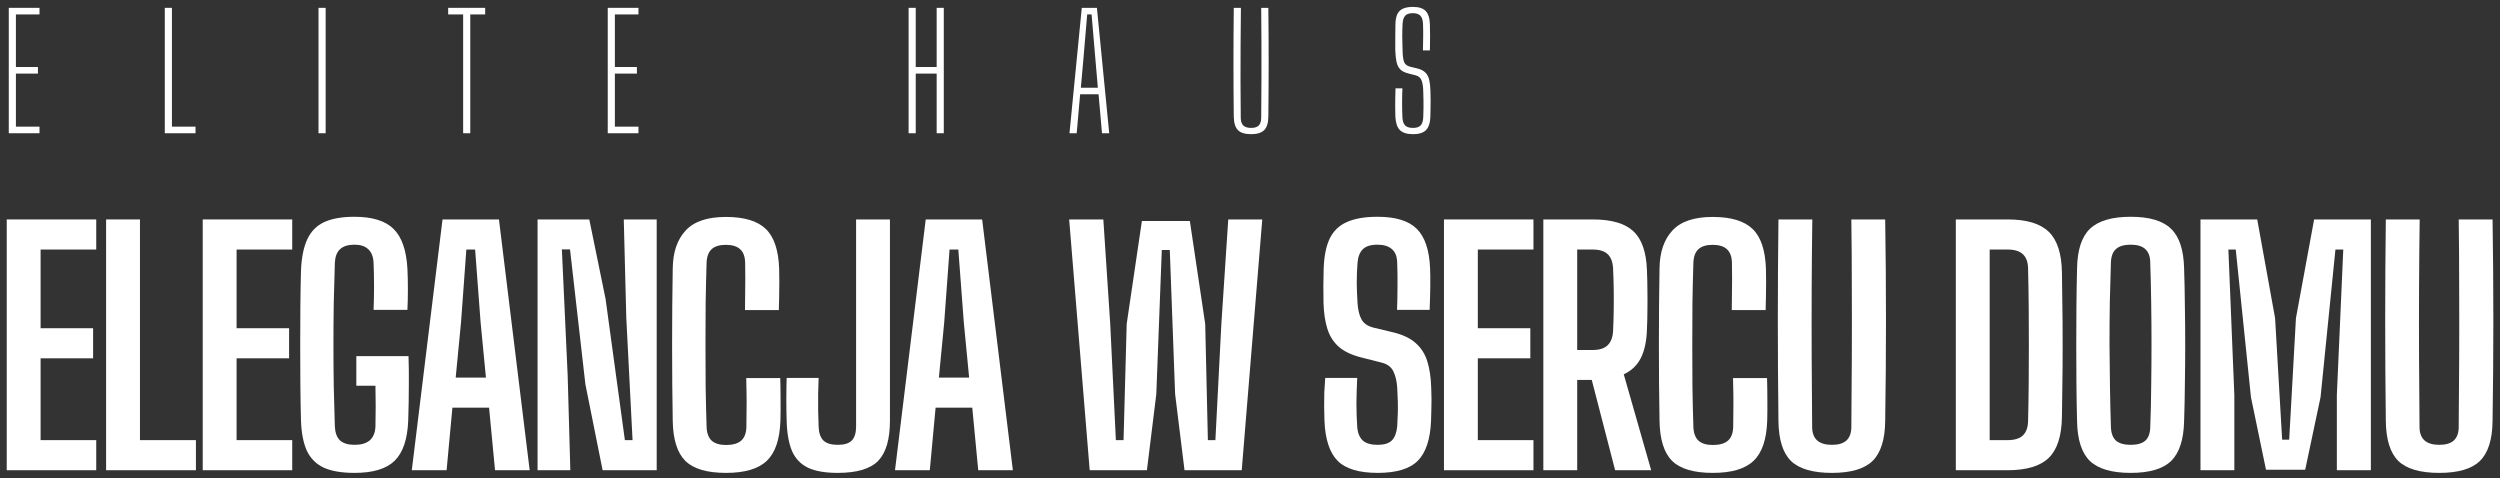
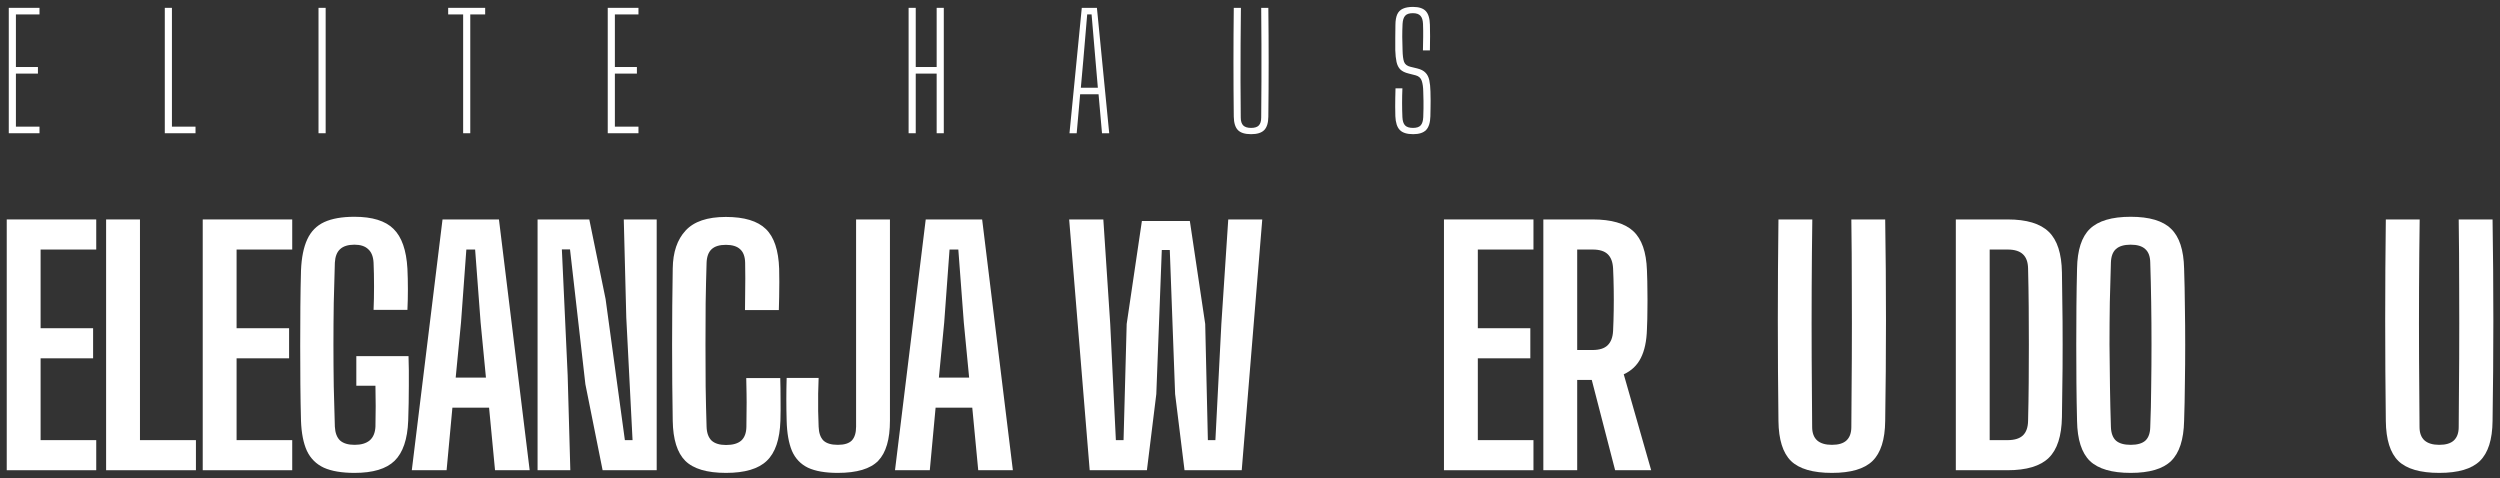
<svg xmlns="http://www.w3.org/2000/svg" width="319" height="61" viewBox="0 0 319 61" fill="none">
  <rect x="0" y="0" width="319" height="61" fill="#333333" stroke="none" />
  <path d="M0.86 60.001V28.001H12.28V31.841H5.18V41.881H11.88V45.721H5.18V56.161H12.28V60.001H0.86Z" fill="white" />
  <path d="M13.54 60.001V28.001H17.86V56.161H25V60.001H13.54Z" fill="white" />
  <path d="M25.868 60.001V28.001H37.288V31.841H30.188V41.881H36.888V45.721H30.188V56.161H37.288V60.001H25.868Z" fill="white" />
  <path d="M45.247 60.341C43.621 60.341 42.314 60.121 41.327 59.681C40.354 59.227 39.634 58.514 39.167 57.541C38.714 56.554 38.461 55.267 38.407 53.681C38.367 52.214 38.341 50.667 38.327 49.041C38.314 47.401 38.307 45.748 38.307 44.081C38.307 42.401 38.314 40.754 38.327 39.141C38.341 37.514 38.367 35.974 38.407 34.521C38.474 32.867 38.741 31.541 39.207 30.541C39.674 29.527 40.394 28.794 41.367 28.341C42.354 27.887 43.641 27.661 45.227 27.661C47.507 27.661 49.167 28.174 50.207 29.201C51.261 30.227 51.854 31.921 51.987 34.281C52.027 35.108 52.047 35.987 52.047 36.921C52.047 37.841 52.027 38.714 51.987 39.541H47.667C47.707 38.634 47.727 37.634 47.727 36.541C47.727 35.434 47.707 34.428 47.667 33.521C47.627 32.748 47.401 32.174 46.987 31.801C46.587 31.414 46.001 31.221 45.227 31.221C44.414 31.221 43.801 31.414 43.387 31.801C42.987 32.174 42.767 32.748 42.727 33.521C42.674 35.188 42.627 36.901 42.587 38.661C42.561 40.421 42.547 42.194 42.547 43.981C42.547 45.767 42.561 47.541 42.587 49.301C42.627 51.061 42.674 52.774 42.727 54.441C42.767 55.227 42.987 55.814 43.387 56.201C43.801 56.574 44.421 56.761 45.247 56.761C46.074 56.761 46.714 56.574 47.167 56.201C47.621 55.814 47.867 55.227 47.907 54.441C47.921 53.934 47.927 53.374 47.927 52.761C47.941 52.134 47.941 51.521 47.927 50.921C47.927 50.307 47.921 49.741 47.907 49.221H45.467V45.441H52.127C52.167 46.561 52.181 47.828 52.167 49.241C52.167 50.654 52.141 52.134 52.087 53.681C51.994 56.054 51.414 57.761 50.347 58.801C49.294 59.828 47.594 60.341 45.247 60.341Z" fill="white" />
  <path d="M52.546 60.001L56.466 28.001H63.666L67.586 60.001H63.166L62.406 52.021H57.726L56.986 60.001H52.546ZM58.146 48.181H62.006L61.326 41.141L60.626 31.841H59.506L58.826 41.141L58.146 48.181Z" fill="white" />
  <path d="M68.594 60.001V28.001H75.194L77.274 38.161L79.734 56.161H80.714L79.914 40.521L79.594 28.001H83.794V60.001H76.894L74.694 49.021L72.734 31.821H71.694L72.434 47.881L72.774 60.001H68.594Z" fill="white" />
  <path d="M92.641 60.341C90.214 60.341 88.481 59.828 87.441 58.801C86.414 57.774 85.88 56.074 85.841 53.701C85.814 52.208 85.794 50.641 85.781 49.001C85.767 47.361 85.76 45.694 85.76 44.001C85.76 42.307 85.767 40.641 85.781 39.001C85.794 37.347 85.814 35.767 85.841 34.261C85.867 32.181 86.414 30.567 87.481 29.421C88.547 28.261 90.26 27.681 92.621 27.681C94.967 27.681 96.667 28.194 97.721 29.221C98.774 30.234 99.341 31.927 99.421 34.301C99.434 34.767 99.441 35.328 99.441 35.981C99.441 36.621 99.434 37.261 99.421 37.901C99.407 38.528 99.394 39.081 99.38 39.561H95.061C95.074 38.974 95.081 38.328 95.081 37.621C95.094 36.914 95.1 36.208 95.1 35.501C95.1 34.781 95.094 34.127 95.081 33.541C95.067 32.754 94.854 32.174 94.441 31.801C94.04 31.427 93.434 31.241 92.621 31.241C91.807 31.241 91.201 31.427 90.8 31.801C90.4 32.174 90.187 32.754 90.16 33.541C90.107 35.234 90.067 36.961 90.04 38.721C90.027 40.468 90.02 42.227 90.02 44.001C90.02 45.774 90.027 47.541 90.04 49.301C90.067 51.061 90.107 52.781 90.16 54.461C90.187 55.248 90.4 55.834 90.8 56.221C91.214 56.594 91.827 56.781 92.641 56.781C93.507 56.781 94.154 56.594 94.581 56.221C95.007 55.834 95.227 55.248 95.24 54.461C95.254 53.861 95.26 53.194 95.26 52.461C95.274 51.714 95.274 50.974 95.26 50.241C95.247 49.508 95.234 48.841 95.221 48.241H99.561C99.587 49.121 99.6 50.034 99.6 50.981C99.614 51.914 99.607 52.821 99.581 53.701C99.501 56.074 98.921 57.774 97.841 58.801C96.774 59.828 95.04 60.341 92.641 60.341Z" fill="white" />
  <path d="M106.897 60.341C105.311 60.341 104.044 60.121 103.097 59.681C102.164 59.227 101.484 58.514 101.057 57.541C100.644 56.554 100.417 55.267 100.377 53.681C100.351 52.801 100.337 51.894 100.337 50.961C100.337 50.014 100.351 49.101 100.377 48.221H104.457C104.431 48.821 104.411 49.494 104.397 50.241C104.397 50.974 104.397 51.708 104.397 52.441C104.411 53.174 104.431 53.841 104.457 54.441C104.484 55.227 104.684 55.814 105.057 56.201C105.444 56.574 106.057 56.761 106.897 56.761C107.737 56.761 108.337 56.574 108.697 56.201C109.057 55.814 109.237 55.227 109.237 54.441V28.001H113.557V53.681C113.557 56.054 113.057 57.761 112.057 58.801C111.057 59.828 109.337 60.341 106.897 60.341Z" fill="white" />
  <path d="M114.202 60.001L118.122 28.001H125.322L129.242 60.001H124.822L124.062 52.021H119.382L118.642 60.001H114.202ZM119.802 48.181H123.662L122.982 41.141L122.282 31.841H121.162L120.482 41.141L119.802 48.181Z" fill="white" />
  <path d="M139.045 60.001L136.425 28.001H140.785L141.665 41.341L142.385 56.161H143.365L143.765 41.341L145.705 28.201H151.825L153.785 41.341L154.125 56.161H155.085L155.845 41.341L156.725 28.001H161.065L158.445 60.001H151.145L149.945 50.281L149.265 31.901H148.245L147.545 50.281L146.345 60.001H139.045Z" fill="white" />
-   <path d="M175.801 60.341C173.415 60.341 171.708 59.828 170.681 58.801C169.655 57.761 169.095 56.054 169.001 53.681C168.988 53.054 168.975 52.447 168.961 51.861C168.961 51.261 168.968 50.661 168.981 50.061C169.008 49.461 169.048 48.847 169.101 48.221H173.181C173.128 49.288 173.095 50.354 173.081 51.421C173.081 52.487 173.115 53.494 173.181 54.441C173.235 55.227 173.468 55.814 173.881 56.201C174.295 56.574 174.928 56.761 175.781 56.761C176.621 56.761 177.228 56.574 177.601 56.201C177.975 55.814 178.201 55.227 178.281 54.441C178.321 53.841 178.348 53.281 178.361 52.761C178.375 52.241 178.375 51.714 178.361 51.181C178.348 50.648 178.321 50.061 178.281 49.421C178.228 48.634 178.068 47.961 177.801 47.401C177.535 46.841 177.048 46.468 176.341 46.281L173.661 45.601C172.461 45.294 171.521 44.847 170.841 44.261C170.161 43.661 169.675 42.901 169.381 41.981C169.088 41.061 168.921 39.961 168.881 38.681C168.868 37.961 168.861 37.227 168.861 36.481C168.875 35.734 168.888 34.994 168.901 34.261C168.955 32.688 169.208 31.421 169.661 30.461C170.128 29.488 170.855 28.781 171.841 28.341C172.841 27.887 174.155 27.661 175.781 27.661C178.088 27.661 179.755 28.174 180.781 29.201C181.821 30.227 182.388 31.921 182.481 34.281C182.508 34.934 182.515 35.741 182.501 36.701C182.488 37.648 182.461 38.594 182.421 39.541H178.261C178.301 38.541 178.321 37.541 178.321 36.541C178.335 35.528 178.321 34.521 178.281 33.521C178.268 32.748 178.048 32.174 177.621 31.801C177.195 31.414 176.575 31.221 175.761 31.221C174.908 31.221 174.288 31.414 173.901 31.801C173.515 32.174 173.288 32.748 173.221 33.521C173.155 34.374 173.121 35.234 173.121 36.101C173.135 36.968 173.168 37.828 173.221 38.681C173.275 39.534 173.441 40.221 173.721 40.741C174.001 41.261 174.508 41.614 175.241 41.801L177.661 42.381C178.928 42.674 179.915 43.134 180.621 43.761C181.328 44.374 181.828 45.154 182.121 46.101C182.415 47.034 182.581 48.141 182.621 49.421C182.648 49.981 182.661 50.487 182.661 50.941C182.661 51.394 182.655 51.841 182.641 52.281C182.628 52.708 182.615 53.174 182.601 53.681C182.508 56.054 181.941 57.761 180.901 58.801C179.875 59.828 178.175 60.341 175.801 60.341Z" fill="white" />
  <path d="M184.25 60.001V28.001H195.67V31.841H188.57V41.881H195.27V45.721H188.57V56.161H195.67V60.001H184.25Z" fill="white" />
  <path d="M196.93 60.001V28.001H203.23C205.617 28.001 207.344 28.501 208.41 29.501C209.49 30.501 210.07 32.161 210.15 34.481C210.19 35.454 210.21 36.347 210.21 37.161C210.224 37.961 210.224 38.754 210.21 39.541C210.21 40.314 210.19 41.134 210.15 42.001C210.11 43.508 209.85 44.734 209.37 45.681C208.904 46.614 208.177 47.307 207.19 47.761L210.69 60.001H206.09L203.11 48.481H201.25V60.001H196.93ZM201.25 44.661H203.21C204.077 44.661 204.717 44.461 205.13 44.061C205.557 43.648 205.79 43.034 205.83 42.221C205.87 41.367 205.897 40.494 205.91 39.601C205.924 38.694 205.924 37.794 205.91 36.901C205.897 35.994 205.87 35.114 205.83 34.261C205.79 33.447 205.564 32.841 205.15 32.441C204.737 32.041 204.097 31.841 203.23 31.841H201.25V44.661Z" fill="white" />
-   <path d="M218.555 60.341C216.128 60.341 214.395 59.828 213.355 58.801C212.328 57.774 211.795 56.074 211.755 53.701C211.728 52.208 211.708 50.641 211.695 49.001C211.681 47.361 211.675 45.694 211.675 44.001C211.675 42.307 211.681 40.641 211.695 39.001C211.708 37.347 211.728 35.767 211.755 34.261C211.781 32.181 212.328 30.567 213.395 29.421C214.461 28.261 216.175 27.681 218.535 27.681C220.881 27.681 222.581 28.194 223.635 29.221C224.688 30.234 225.255 31.927 225.335 34.301C225.348 34.767 225.355 35.328 225.355 35.981C225.355 36.621 225.348 37.261 225.335 37.901C225.321 38.528 225.308 39.081 225.295 39.561H220.975C220.988 38.974 220.995 38.328 220.995 37.621C221.008 36.914 221.015 36.208 221.015 35.501C221.015 34.781 221.008 34.127 220.995 33.541C220.981 32.754 220.768 32.174 220.355 31.801C219.955 31.427 219.348 31.241 218.535 31.241C217.721 31.241 217.115 31.427 216.715 31.801C216.315 32.174 216.101 32.754 216.075 33.541C216.021 35.234 215.981 36.961 215.955 38.721C215.941 40.468 215.935 42.227 215.935 44.001C215.935 45.774 215.941 47.541 215.955 49.301C215.981 51.061 216.021 52.781 216.075 54.461C216.101 55.248 216.315 55.834 216.715 56.221C217.128 56.594 217.741 56.781 218.555 56.781C219.421 56.781 220.068 56.594 220.495 56.221C220.921 55.834 221.141 55.248 221.155 54.461C221.168 53.861 221.175 53.194 221.175 52.461C221.188 51.714 221.188 50.974 221.175 50.241C221.161 49.508 221.148 48.841 221.135 48.241H225.475C225.501 49.121 225.515 50.034 225.515 50.981C225.528 51.914 225.521 52.821 225.495 53.701C225.415 56.074 224.835 57.774 223.755 58.801C222.688 59.828 220.955 60.341 218.555 60.341Z" fill="white" />
  <path d="M233.751 60.341C231.325 60.341 229.585 59.834 228.531 58.821C227.491 57.794 226.958 56.094 226.931 53.721C226.878 49.454 226.851 45.167 226.851 40.861C226.851 36.541 226.878 32.254 226.931 28.001H231.251C231.211 30.841 231.185 33.761 231.171 36.761C231.158 39.748 231.158 42.741 231.171 45.741C231.185 48.727 231.205 51.641 231.231 54.481C231.231 55.241 231.445 55.814 231.871 56.201C232.298 56.574 232.925 56.761 233.751 56.761C234.591 56.761 235.211 56.574 235.611 56.201C236.025 55.814 236.231 55.241 236.231 54.481C236.258 51.641 236.278 48.727 236.291 45.741C236.305 42.741 236.305 39.748 236.291 36.761C236.291 33.761 236.271 30.841 236.231 28.001H240.551C240.618 32.254 240.651 36.541 240.651 40.861C240.651 45.167 240.618 49.454 240.551 53.721C240.525 56.094 239.985 57.794 238.931 58.821C237.891 59.834 236.165 60.341 233.751 60.341Z" fill="white" />
  <path d="M249.563 60.001V28.001H256.183C258.596 28.001 260.343 28.527 261.423 29.581C262.503 30.621 263.063 32.347 263.103 34.761C263.143 36.961 263.17 39.047 263.183 41.021C263.196 42.994 263.196 44.974 263.183 46.961C263.17 48.934 263.143 51.021 263.103 53.221C263.063 55.634 262.503 57.367 261.423 58.421C260.343 59.474 258.59 60.001 256.163 60.001H249.563ZM253.883 56.161H256.163C257.043 56.161 257.696 55.961 258.123 55.561C258.55 55.148 258.77 54.528 258.783 53.701C258.823 52.074 258.85 50.454 258.863 48.841C258.876 47.214 258.883 45.594 258.883 43.981C258.883 42.367 258.876 40.754 258.863 39.141C258.85 37.514 258.823 35.888 258.783 34.261C258.77 33.447 258.55 32.841 258.123 32.441C257.696 32.041 257.05 31.841 256.183 31.841H253.883V56.161Z" fill="white" />
  <path d="M271.872 60.341C269.472 60.341 267.739 59.834 266.672 58.821C265.619 57.794 265.072 56.094 265.032 53.721C264.992 52.121 264.966 50.508 264.952 48.881C264.939 47.254 264.932 45.627 264.932 44.001C264.932 42.361 264.939 40.734 264.952 39.121C264.966 37.494 264.992 35.874 265.032 34.261C265.072 31.901 265.619 30.214 266.672 29.201C267.739 28.174 269.472 27.661 271.872 27.661C274.272 27.661 275.992 28.174 277.032 29.201C278.086 30.214 278.639 31.901 278.692 34.261C278.746 35.888 278.779 37.514 278.792 39.141C278.819 40.767 278.832 42.394 278.832 44.021C278.832 45.648 278.819 47.274 278.792 48.901C278.779 50.514 278.746 52.121 278.692 53.721C278.639 56.094 278.086 57.794 277.032 58.821C275.992 59.834 274.272 60.341 271.872 60.341ZM271.872 56.761C272.726 56.761 273.352 56.581 273.752 56.221C274.152 55.847 274.359 55.267 274.372 54.481C274.439 52.828 274.479 51.114 274.492 49.341C274.519 47.554 274.532 45.754 274.532 43.941C274.532 42.127 274.519 40.341 274.492 38.581C274.466 36.821 274.426 35.127 274.372 33.501C274.359 32.714 274.146 32.141 273.732 31.781C273.332 31.407 272.712 31.221 271.872 31.221C271.032 31.221 270.406 31.407 269.992 31.781C269.592 32.141 269.379 32.714 269.352 33.501C269.299 35.127 269.252 36.821 269.212 38.581C269.186 40.341 269.172 42.127 269.172 43.941C269.186 45.754 269.206 47.554 269.232 49.341C269.259 51.114 269.299 52.828 269.352 54.481C269.379 55.267 269.592 55.847 269.992 56.221C270.406 56.581 271.032 56.761 271.872 56.761Z" fill="white" />
-   <path d="M280.782 60.001V28.001H288.022L290.302 40.601L291.202 56.101H292.102L292.962 40.601L295.282 28.001H302.522V60.001H298.182V50.421L299.002 31.841H298.002L296.102 50.681L294.142 59.941H289.142L287.222 50.681L285.282 31.841H284.342L285.102 50.421V60.001H280.782Z" fill="white" />
  <path d="M311.251 60.341C308.825 60.341 307.085 59.834 306.031 58.821C304.991 57.794 304.458 56.094 304.431 53.721C304.378 49.454 304.351 45.167 304.351 40.861C304.351 36.541 304.378 32.254 304.431 28.001H308.751C308.711 30.841 308.685 33.761 308.671 36.761C308.658 39.748 308.658 42.741 308.671 45.741C308.685 48.727 308.705 51.641 308.731 54.481C308.731 55.241 308.945 55.814 309.371 56.201C309.798 56.574 310.425 56.761 311.251 56.761C312.091 56.761 312.711 56.574 313.111 56.201C313.525 55.814 313.731 55.241 313.731 54.481C313.758 51.641 313.778 48.727 313.791 45.741C313.805 42.741 313.805 39.748 313.791 36.761C313.791 33.761 313.771 30.841 313.731 28.001H318.051C318.118 32.254 318.151 36.541 318.151 40.861C318.151 45.167 318.118 49.454 318.051 53.721C318.025 56.094 317.485 57.794 316.431 58.821C315.391 59.834 313.665 60.341 311.251 60.341Z" fill="white" />
  <path d="M1.12 17.001V1.001H5.04V1.841H2.03V8.551H4.84V9.391H2.03V16.161H5.04V17.001H1.12Z" fill="white" />
  <path d="M21.028 17.001V1.001H21.938V16.161H24.948V17.001H21.028Z" fill="white" />
  <path d="M40.642 17.001V1.001H41.553V17.001H40.642Z" fill="white" />
  <path d="M59.097 17.001V1.841H57.187V1.001H61.907V1.841H60.007V17.001H59.097Z" fill="white" />
  <path d="M77.548 17.001V1.001H81.468V1.841H78.458V8.551H81.268V9.391H78.458V16.161H81.468V17.001H77.548Z" fill="white" />
  <path d="M115.938 17.001V1.001H116.848V8.551H119.518V1.001H120.428V17.001H119.518V9.391H116.848V17.001H115.938Z" fill="white" />
  <path d="M136.466 17.001L138.036 1.001H139.966L141.536 17.001H140.616L140.176 12.031H137.826L137.386 17.001H136.466ZM137.916 11.191H140.086L139.786 7.711L139.286 1.841H138.726L138.226 7.721L137.916 11.191Z" fill="white" />
  <path d="M159.64 17.121C158.86 17.121 158.3 16.948 157.96 16.601C157.62 16.254 157.443 15.681 157.43 14.881C157.403 12.568 157.39 10.254 157.39 7.941C157.39 5.628 157.403 3.314 157.43 1.001H158.34C158.327 2.541 158.313 4.094 158.3 5.661C158.293 7.221 158.29 8.781 158.29 10.341C158.297 11.894 158.307 13.444 158.32 14.991C158.32 15.457 158.427 15.797 158.64 16.011C158.853 16.218 159.187 16.321 159.64 16.321C160.093 16.321 160.42 16.218 160.62 16.011C160.827 15.797 160.93 15.457 160.93 14.991C160.943 13.444 160.953 11.894 160.96 10.341C160.967 8.781 160.967 7.221 160.96 5.661C160.96 4.094 160.95 2.541 160.93 1.001H161.84C161.867 3.314 161.88 5.628 161.88 7.941C161.88 10.254 161.867 12.568 161.84 14.881C161.833 15.681 161.657 16.254 161.31 16.601C160.97 16.948 160.413 17.121 159.64 17.121Z" fill="white" />
  <path d="M180.317 17.121C179.53 17.121 178.964 16.944 178.617 16.591C178.27 16.231 178.08 15.644 178.047 14.831C178.04 14.371 178.034 13.961 178.027 13.601C178.027 13.241 178.03 12.881 178.037 12.521C178.044 12.154 178.054 11.738 178.067 11.271H178.947C178.92 11.884 178.907 12.501 178.907 13.121C178.907 13.734 178.92 14.341 178.947 14.941C178.967 15.428 179.08 15.781 179.287 16.001C179.494 16.214 179.83 16.321 180.297 16.321C180.757 16.321 181.084 16.214 181.277 16.001C181.477 15.781 181.587 15.428 181.607 14.941C181.627 14.527 181.637 14.164 181.637 13.851C181.644 13.537 181.644 13.214 181.637 12.881C181.63 12.547 181.62 12.151 181.607 11.691C181.6 11.137 181.537 10.681 181.417 10.321C181.297 9.954 181.037 9.718 180.637 9.611L179.737 9.381C179.27 9.268 178.917 9.094 178.677 8.861C178.444 8.621 178.284 8.301 178.197 7.901C178.11 7.501 178.057 7.001 178.037 6.401C178.03 5.934 178.03 5.411 178.037 4.831C178.044 4.244 178.05 3.681 178.057 3.141C178.064 2.601 178.14 2.164 178.287 1.831C178.44 1.498 178.68 1.258 179.007 1.111C179.334 0.958 179.764 0.881 180.297 0.881C181.05 0.881 181.594 1.058 181.927 1.411C182.26 1.764 182.437 2.348 182.457 3.161C182.47 3.548 182.477 4.028 182.477 4.601C182.477 5.168 182.47 5.778 182.457 6.431H181.567C181.587 5.871 181.597 5.308 181.597 4.741C181.604 4.174 181.597 3.611 181.577 3.051C181.557 2.571 181.447 2.224 181.247 2.011C181.047 1.791 180.724 1.681 180.277 1.681C179.817 1.681 179.49 1.791 179.297 2.011C179.104 2.224 178.994 2.571 178.967 3.051C178.94 3.604 178.927 4.161 178.927 4.721C178.934 5.274 178.947 5.834 178.967 6.401C178.98 7.074 179.044 7.571 179.157 7.891C179.277 8.211 179.547 8.421 179.967 8.521L180.837 8.731C181.304 8.844 181.654 9.024 181.887 9.271C182.127 9.511 182.29 9.831 182.377 10.231C182.464 10.631 182.514 11.117 182.527 11.691C182.54 12.164 182.547 12.557 182.547 12.871C182.547 13.184 182.544 13.488 182.537 13.781C182.537 14.074 182.53 14.424 182.517 14.831C182.497 15.644 182.314 16.231 181.967 16.591C181.62 16.944 181.07 17.121 180.317 17.121Z" fill="white" />
</svg>